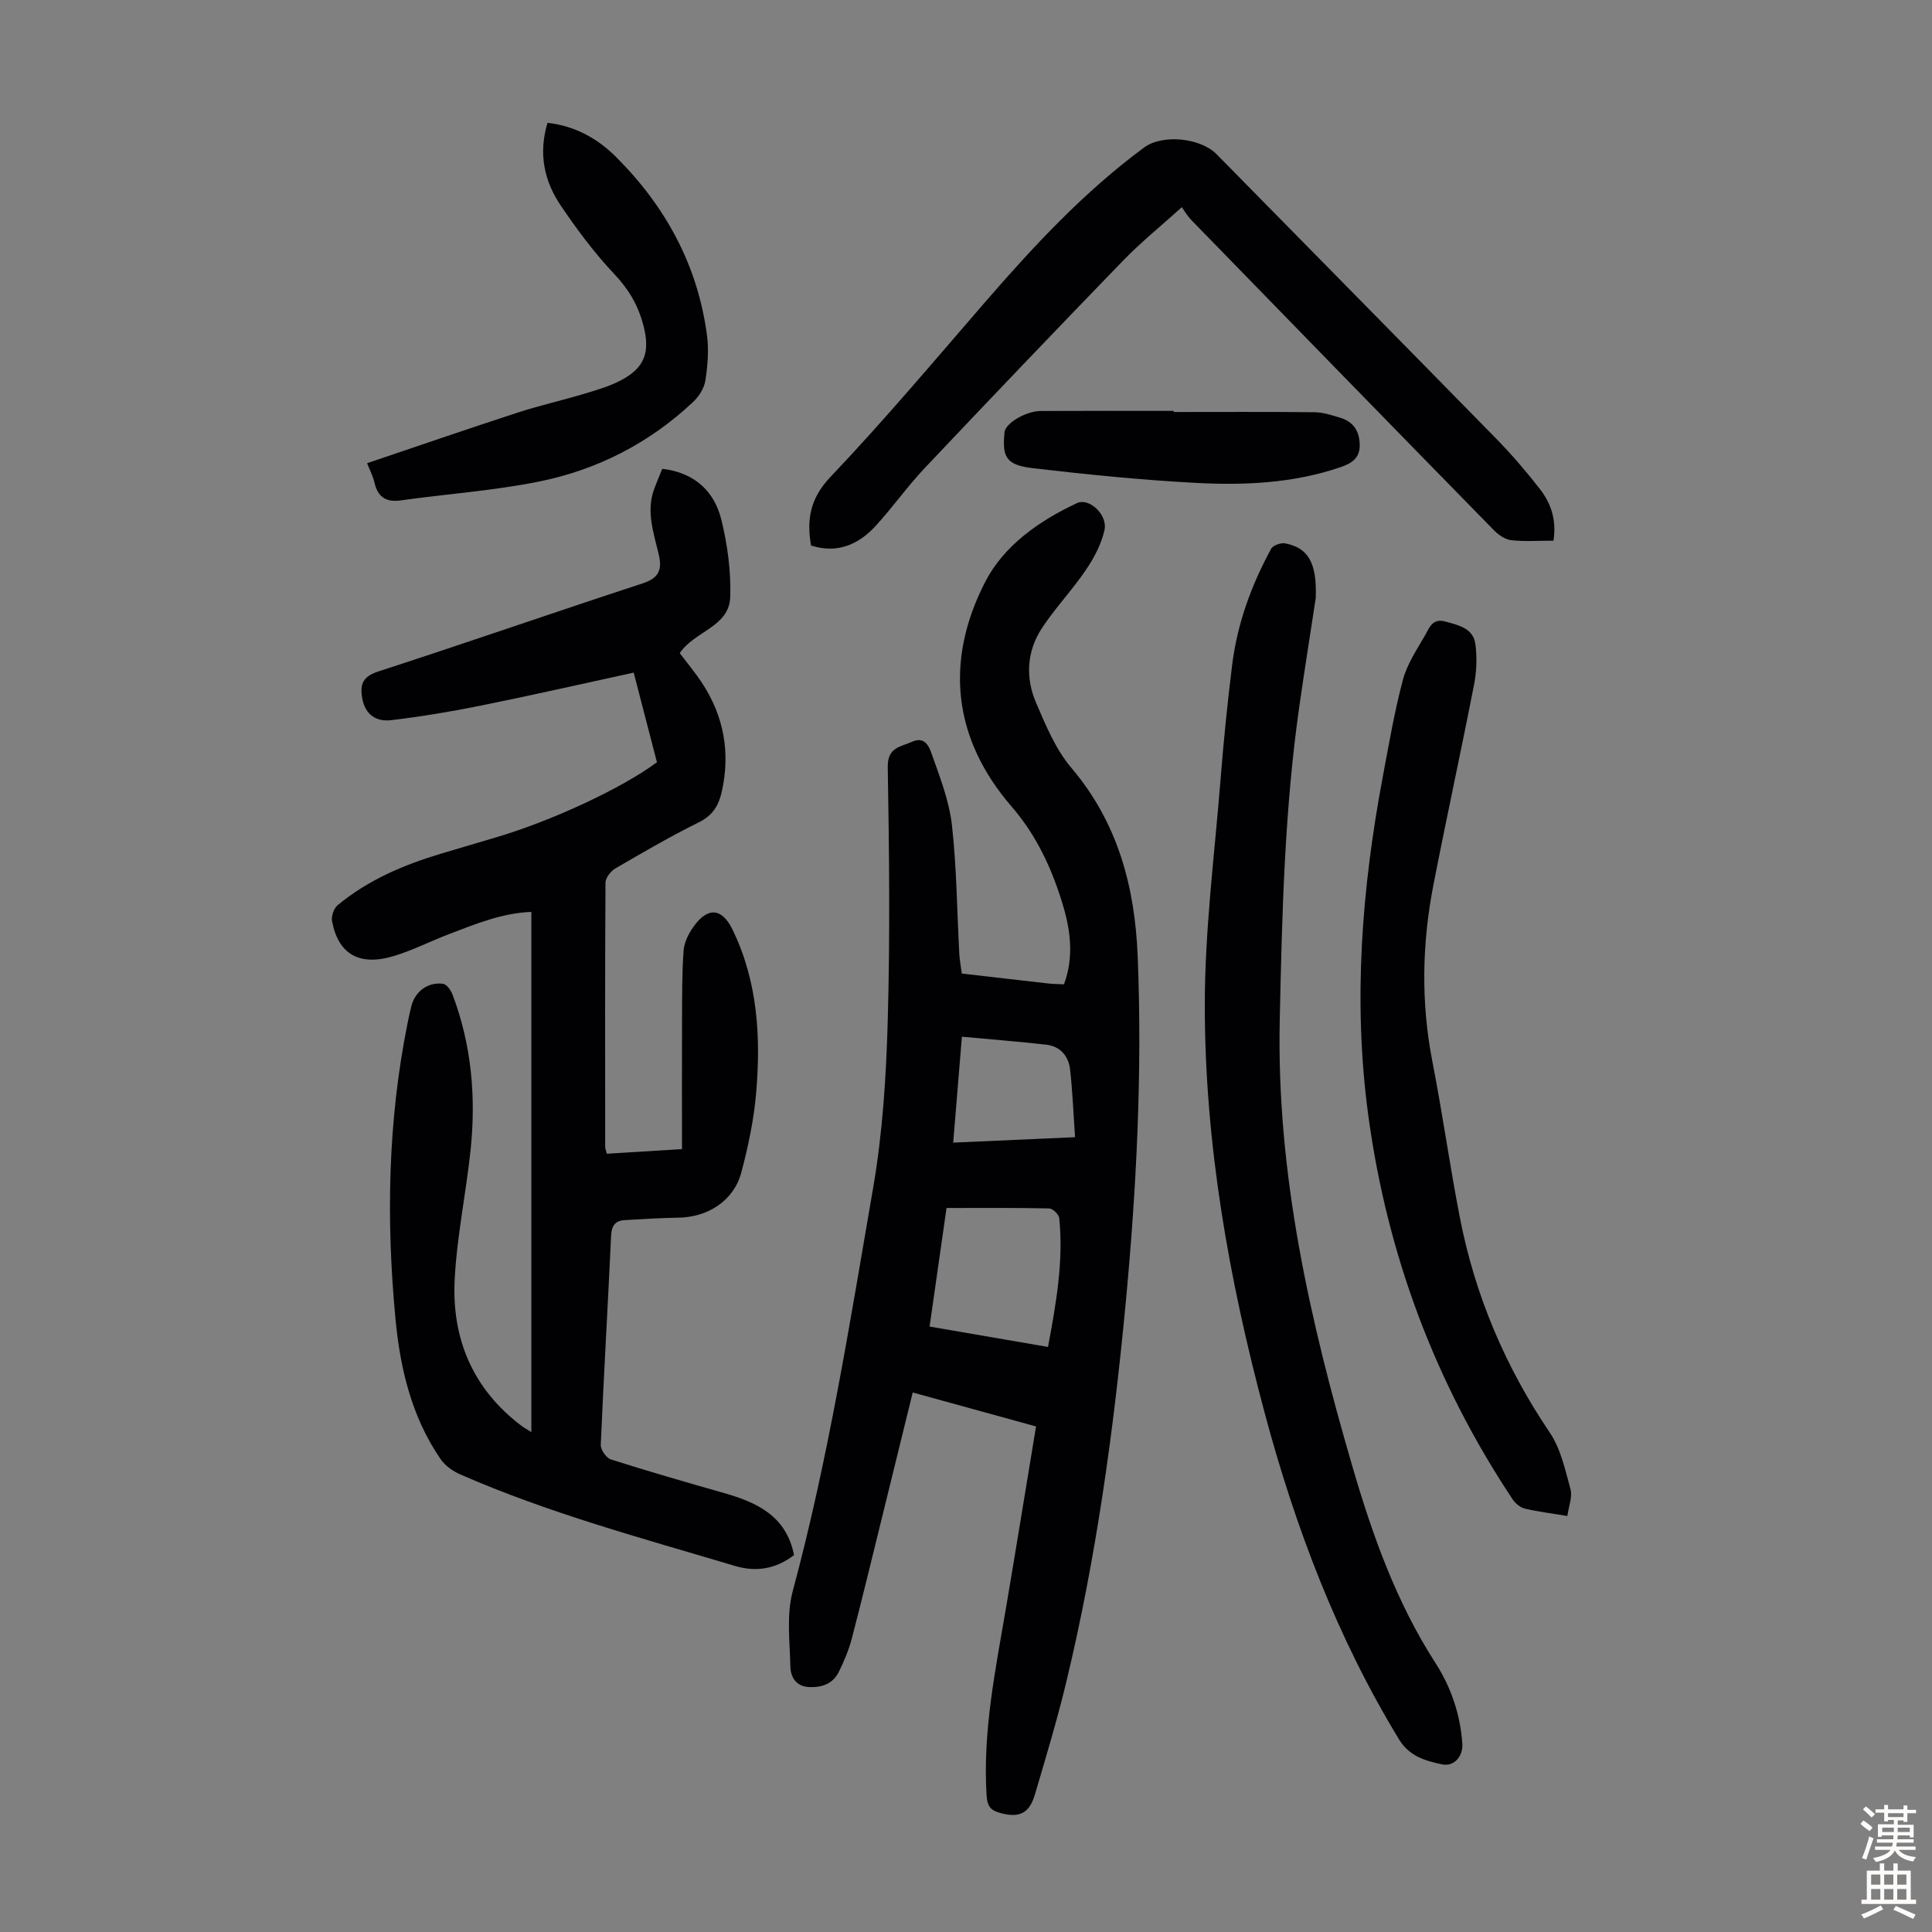
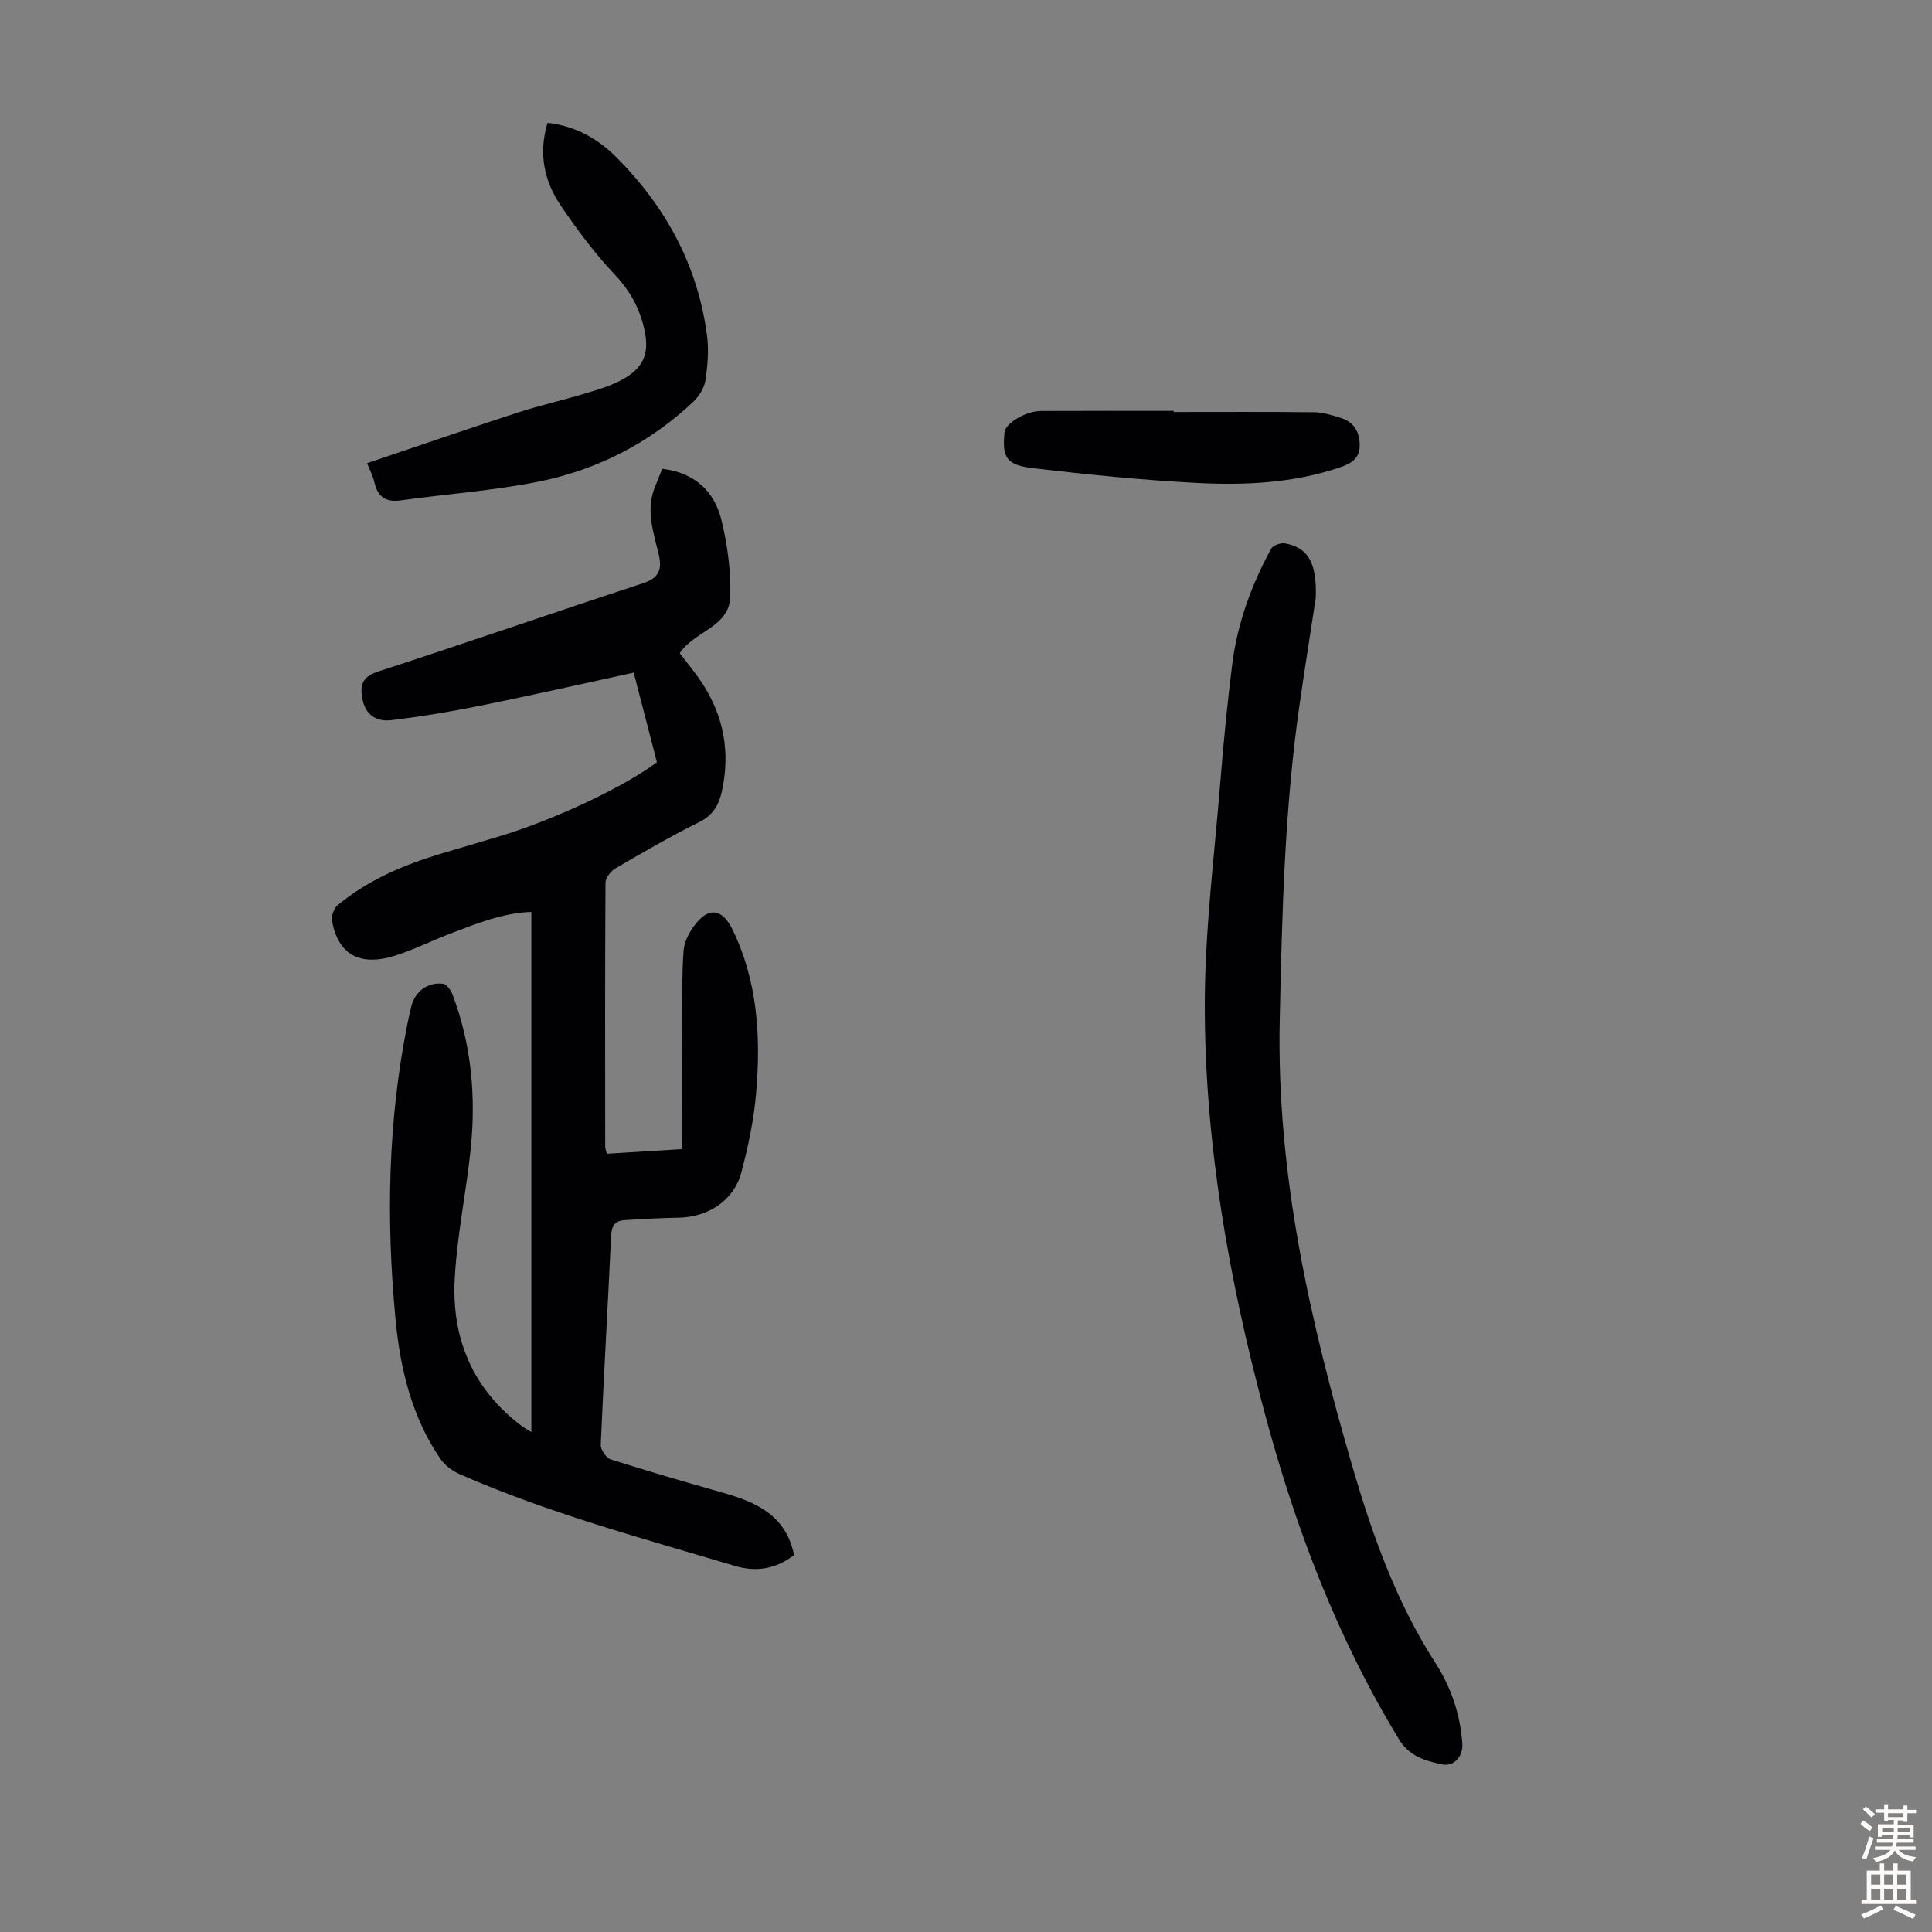
<svg xmlns="http://www.w3.org/2000/svg" enable-background="new 0 0 400 400" viewBox="0 0 400 400">
  <rect x="0" y="0" width="400" height="400" fill="#808080" stroke="none" />
  <g fill="#010103">
    <path d="m137.12 97.06c6.76.81 10.81 4.69 12.26 10.66 1.25 5.14 1.97 10.57 1.81 15.84-.19 6.27-7.42 7.09-10.46 11.67 1.49 1.97 3.2 4 4.65 6.21 4.5 6.89 5.86 14.4 4.06 22.45-.63 2.83-1.85 4.93-4.73 6.35-5.91 2.92-11.62 6.25-17.32 9.57-.95.56-2.02 1.93-2.03 2.93-.11 18.25-.08 36.5-.06 54.74 0 .32.15.63.34 1.39 5.15-.32 10.31-.63 15.56-.96 0-9.24-.03-18.14.01-27.04.02-4.68-.02-9.37.32-14.03.12-1.68.99-3.47 1.99-4.89 2.99-4.26 5.95-4.01 8.17.57 5.2 10.74 5.85 22.21 4.86 33.79-.47 5.53-1.64 11.06-3.07 16.44-1.56 5.85-6.9 9.28-13.1 9.36-3.67.05-7.35.29-11.02.5-2 .12-2.74 1.14-2.84 3.26-.66 14.42-1.52 28.84-2.14 43.26-.04 1.01 1.14 2.73 2.1 3.03 7.76 2.47 15.59 4.73 23.42 6.96 6.84 1.95 12.87 4.72 14.5 12.84-3.74 2.88-7.81 3.57-12.27 2.24-19.14-5.72-38.47-10.89-56.84-18.94-1.53-.67-3.12-1.79-4.05-3.14-6.01-8.72-8.39-18.77-9.36-29.06-1.94-20.47-1.59-40.9 2.49-61.16.24-1.2.5-2.41.8-3.6.78-3.04 3.39-5.02 6.54-4.62.75.1 1.63 1.3 1.96 2.18 3.93 10.35 4.9 21.11 3.78 32.03-.93 9-2.84 17.94-3.31 26.95-.65 12.32 3.76 22.79 13.89 30.41.42.32.89.56 1.98 1.25 0-36.18 0-71.8 0-107.7-5.92.2-11.49 2.47-17.08 4.61-3.76 1.44-7.38 3.29-11.21 4.47-7.26 2.26-11.7-.27-12.98-7.21-.18-1 .38-2.61 1.17-3.26 6.3-5.23 13.69-8.36 21.47-10.69 3.85-1.15 7.71-2.29 11.57-3.43 11.44-3.4 25.96-10.17 33.06-15.48-1.57-6.05-3.16-12.18-4.81-18.55-10.76 2.34-21.21 4.72-31.71 6.84-6.12 1.24-12.29 2.26-18.48 3-3.05.37-5.39-1.06-6.01-4.52-.52-2.93.11-4.52 3.35-5.57 18.28-5.93 36.44-12.25 54.71-18.23 3.38-1.1 4.06-2.85 3.33-5.97-1.04-4.43-2.64-8.87-.98-13.5.52-1.41 1.13-2.82 1.71-4.25z" />
-     <path d="m199.13 201.56c6.24.72 12.12 1.41 18 2.07.99.11 1.99.1 3.16.16 2.11-5.71 1.34-11.31-.34-16.79-2.24-7.29-5.36-14.05-10.5-20-12.22-14.13-13.86-30.18-5.49-46.5 3.86-7.53 11.19-12.69 19.05-16.35 2.48-1.15 6.37 2.43 5.66 5.61-.65 2.91-2.17 5.77-3.87 8.27-2.81 4.15-6.32 7.82-9.07 12-3.15 4.79-3.46 10.25-1.23 15.45 2.01 4.69 4.06 9.66 7.3 13.48 9.66 11.38 13.17 24.66 13.75 39.09.97 24.2-.26 48.32-2.55 72.4-2.49 26.19-6.08 52.21-12.24 77.81-1.88 7.81-4.21 15.52-6.48 23.24-1.19 4.07-3.38 4.97-7.42 3.79-1.96-.57-2.47-1.57-2.6-3.57-.83-13.33 1.89-26.27 4.1-39.28 2.07-12.23 4.05-24.47 6.14-37.11-8.56-2.36-16.89-4.65-25.53-7.03-2.22 9.05-4.37 17.81-6.53 26.57-2.01 8.14-3.97 16.29-6.09 24.4-.62 2.36-1.6 4.66-2.67 6.85-1.22 2.48-3.48 3.29-6.17 3.17-2.74-.13-3.82-2.11-3.87-4.25-.12-5.2-.83-10.69.48-15.58 7.4-27.48 11.82-55.54 16.65-83.5 1.97-11.42 2.71-23.13 3.03-34.74.49-17.45.3-34.92 0-52.38-.07-4.15 2.62-4.18 5.02-5.26 2.79-1.27 3.63 1.24 4.12 2.64 1.7 4.78 3.59 9.66 4.15 14.64.99 8.86 1.05 17.83 1.53 26.75.08 1.23.32 2.44.51 3.95zm17.85 77.31c1.67-8.97 3.24-17.71 2.32-26.69-.08-.76-1.34-1.97-2.07-1.99-7.03-.15-14.06-.09-21.26-.09-1.19 8.32-2.34 16.35-3.51 24.55 8.3 1.43 16.2 2.79 24.52 4.22zm-19.63-42.3c8.5-.38 16.56-.74 25.23-1.13-.35-4.98-.52-9.52-1.03-14.02-.32-2.79-2.04-4.8-4.95-5.13-5.7-.65-11.42-1.09-17.45-1.65-.64 7.73-1.2 14.59-1.8 21.93z" />
    <path d="m272.41 123.82c-.96 6.32-2.21 14.15-3.34 22-3.12 21.64-3.64 43.44-4.11 65.27-.7 31.84 6.23 62.36 15.07 92.63 4.15 14.22 9.08 28.03 17.17 40.59 3.24 5.03 5.14 10.66 5.56 16.7.18 2.58-1.7 4.8-4.16 4.29-3.42-.72-6.79-1.64-8.92-5.14-12.85-21.09-21.49-43.9-27.85-67.65-7.4-27.65-12.39-55.74-12.39-84.39 0-15.49 2-30.99 3.24-46.47.64-8.02 1.43-16.04 2.43-24.03 1.06-8.52 3.98-16.49 8.07-24.01.39-.71 2.01-1.28 2.9-1.11 4.71.9 6.61 3.94 6.33 11.32z" />
-     <path d="m321.63 111.94c-3.12 0-5.93.21-8.69-.09-1.27-.14-2.65-1.07-3.59-2.02-20.91-21.35-41.76-42.75-62.6-64.17-1-1.03-1.74-2.32-2.06-2.77-4.47 4.04-8.57 7.35-12.2 11.1-13.78 14.23-27.46 28.55-41.07 42.95-3.6 3.81-6.63 8.15-10.19 12.01s-7.95 5.71-13.32 3.99c-.92-5.44-.18-9.77 4.04-14.21 11.09-11.67 21.47-24.02 32.02-36.2 10.06-11.61 20.49-22.82 32.9-31.99 3.81-2.81 11.67-2.01 15.01 1.39 19.3 19.64 38.64 39.23 57.9 58.9 3.2 3.27 6.2 6.77 9.01 10.38 2.32 2.96 3.51 6.43 2.84 10.73z" />
-     <path d="m324.51 313.87c-3.37-.56-6.14-.89-8.84-1.54-.94-.23-1.94-1.07-2.5-1.91-16.1-24.23-26.01-50.8-29.9-79.63-3.17-23.55-1.32-46.87 3.04-70.08 1.26-6.68 2.4-13.41 4.15-19.97.87-3.26 2.89-6.26 4.61-9.25.86-1.51 1.49-3.56 4.21-2.8 2.79.77 5.75 1.39 6.19 4.72.35 2.71.25 5.59-.27 8.27-2.7 13.82-5.7 27.57-8.4 41.39-2.38 12.18-2.64 24.39-.25 36.66 2.1 10.75 3.61 21.61 5.7 32.36 3.13 16.1 9.4 30.88 18.62 44.52 2.27 3.36 3.19 7.72 4.29 11.73.42 1.57-.37 3.47-.65 5.53z" />
    <path d="m76 95.9c10.55-3.56 20.76-7.08 31.03-10.43 4.54-1.48 9.23-2.54 13.81-3.91 2.55-.76 5.16-1.51 7.52-2.72 5.19-2.66 6.3-5.95 4.83-11.54-1.08-4.1-3.01-7.39-5.97-10.52-4.12-4.36-7.76-9.25-11.13-14.23-3.43-5.07-4.65-10.77-2.73-17.12 5.78.65 10.42 3.3 14.23 7.11 10.24 10.24 16.89 22.44 18.79 36.93.4 3.05.13 6.26-.34 9.32-.24 1.58-1.33 3.29-2.53 4.42-9.08 8.56-19.92 14.09-32.05 16.52-9.38 1.87-18.99 2.54-28.48 3.87-3.14.44-4.78-.75-5.47-3.75-.29-1.28-.93-2.46-1.51-3.95z" />
    <path d="m243.01 85.3c9.72 0 19.44-.06 29.17.05 1.74.02 3.51.6 5.21 1.11 2.63.78 4 2.54 4.12 5.41.14 3-1.67 4.07-4.05 4.88-9.7 3.3-19.77 3.76-29.82 3.23-11.25-.59-22.48-1.73-33.67-3.03-5.65-.66-6.52-2.22-5.99-7.49.18-1.81 4.37-4.35 7.51-4.37 9.17-.05 18.34-.02 27.5-.02.02.08.02.15.02.23z" />
  </g>
  <path d="m385.2 377.6.6-.7c.6.4 1.3.9 1.9 1.5l-.6.7c-.8-.5-1.4-1-1.9-1.5zm.3 7.1c.6-1.4 1.1-2.9 1.5-4.5.3.1.6.3.9.4-.5 1.4-1 2.9-1.5 4.4zm.2-10.1.6-.6c.7.5 1.3 1.1 1.9 1.6l-.7.7c-.6-.6-1.2-1.2-1.8-1.7zm8.4-.8h.8v.9h1.8v.7h-1.8v1.8h-.8v-.3h-1.2v.9h3.3v2.6h-.8v-.4h-2.5c0 .3 0 .6-.1.8h3.4v.7h-3.5c0 .3-.1.6-.1.8h4v.7h-3.5c.7.9 1.9 1.3 3.6 1.5-.2.2-.4.5-.6.9-1.9-.3-3.2-1.1-3.8-2.3-.5 1.1-1.8 2-3.9 2.4-.2-.3-.4-.5-.6-.8 1.9-.4 3.1-.9 3.6-1.7h-3.2v-.7h3.5c.1-.2.1-.5.2-.8h-3.3v-.7h3.4c0-.2 0-.5 0-.8h-2.4v.3h-.8v-2.6h3.3v-.9h-1.2v.3h-.8v-1.8h-1.8v-.7h1.8v-.9h.8v.9h3.2zm-4.4 5.5h2.4c0-.3 0-.6 0-.9h-2.4zm1.2-3.1h3.2v-.8h-3.2zm4.4 2.2h-2.4v.9h2.5v-.9z" fill="#fcfbfa" />
  <path d="m389.2 385.8h.9v1.5h1.9v-1.5h.9v1.5h2.7v6h1.1v.9h-11.3v-.9h1.1v-6h2.7zm.2 8.7.5.8c-1.2.6-2.5 1.3-4 1.9-.2-.3-.3-.6-.6-.8 1.6-.6 3-1.3 4.1-1.9zm-2-4.3h1.9v-2.1h-1.9zm0 3.1h1.9v-2.2h-1.9zm2.7-3.1h1.9v-2.1h-1.9zm0 3.1h1.9v-2.2h-1.9zm2.4 1.3c1.4.6 2.7 1.2 4.1 1.8l-.5.9c-1.5-.7-2.8-1.4-4.1-1.9zm2.2-6.5h-1.9v2.1h1.9zm-1.9 5.2h1.9v-2.2h-1.9z" fill="#fcfbfa" />
</svg>